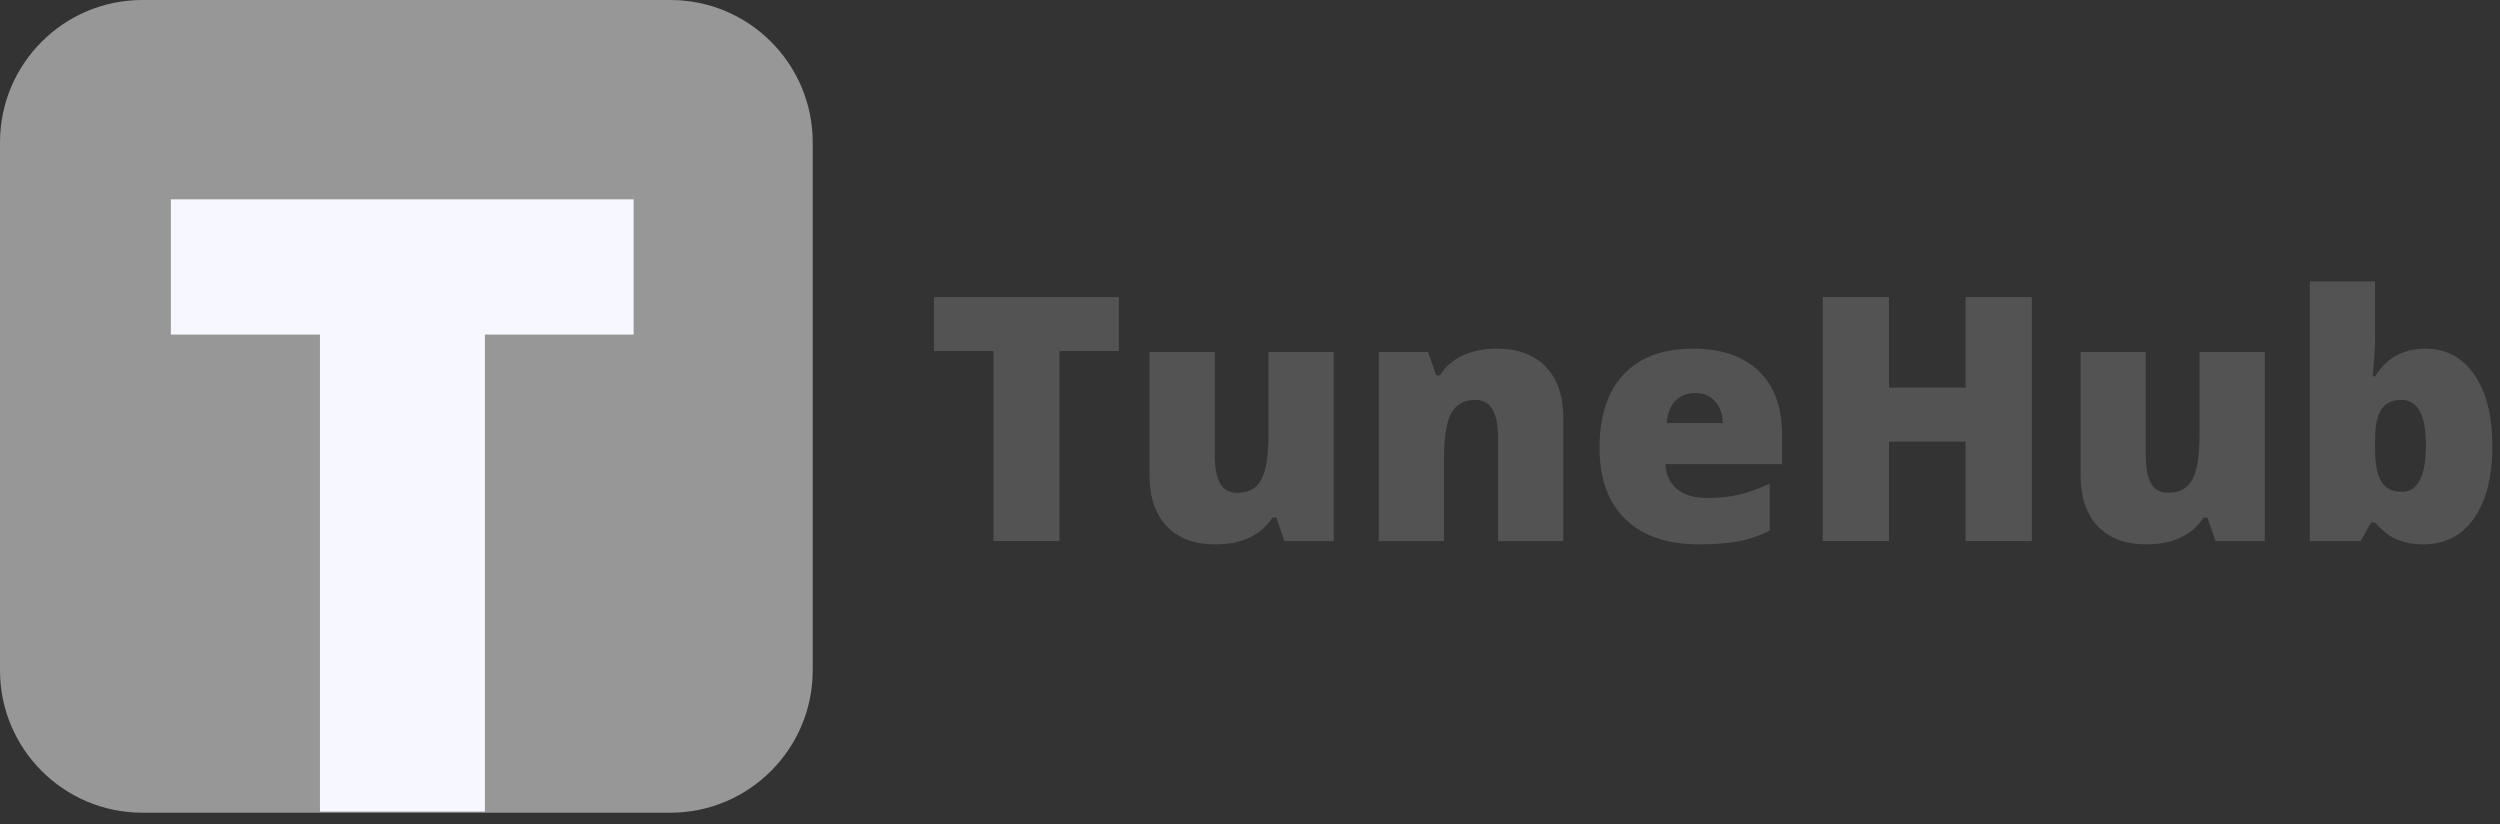
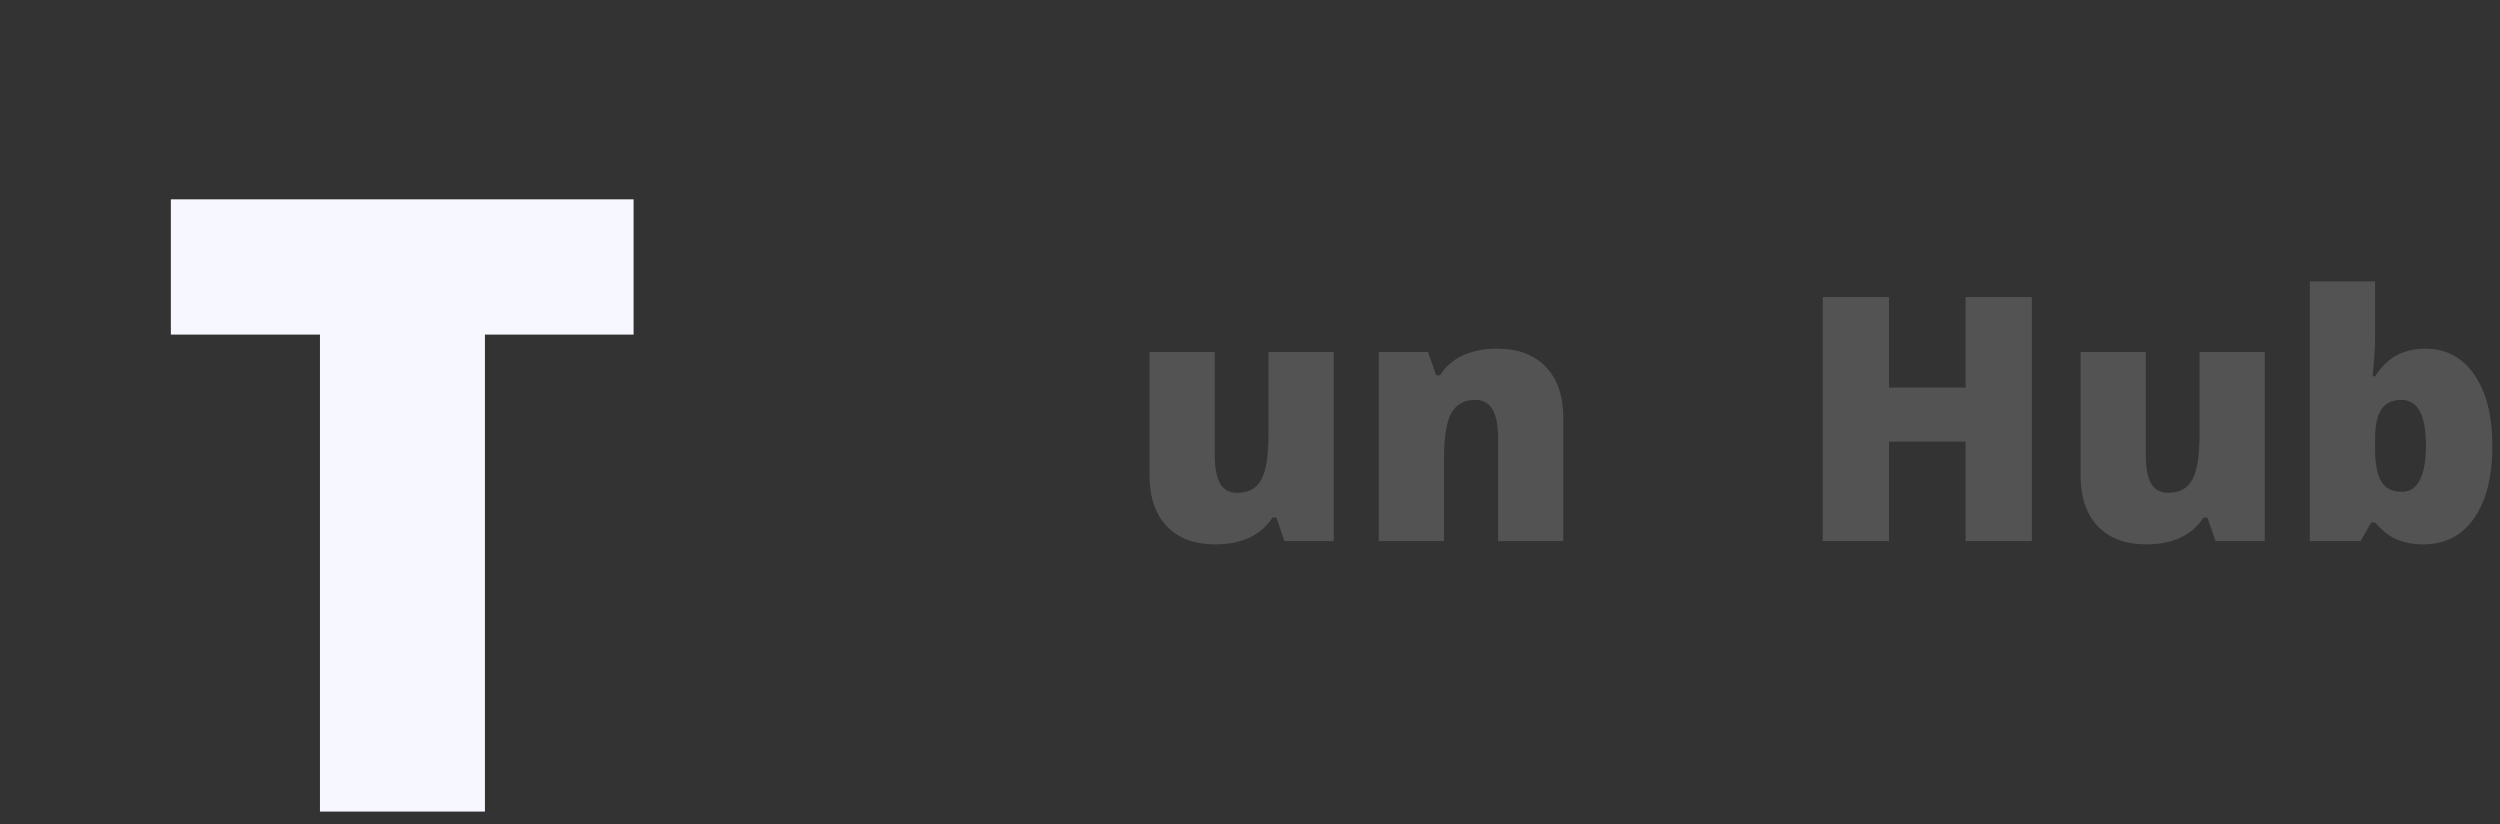
<svg xmlns="http://www.w3.org/2000/svg" width="188" height="62" viewBox="0 0 188 62" fill="none">
  <rect x="0" y="0" width="188" height="62" fill="#333333" stroke="none" />
  <g style="mix-blend-mode:multiply">
-     <path d="M0 10.707C0 4.794 4.794 0 10.707 0H50.409C56.322 0 61.116 4.794 61.116 10.707V50.409C61.116 56.322 56.322 61.116 50.409 61.116H10.707C4.794 61.116 0 56.322 0 50.409V10.707Z" fill="#979797" />
    <path d="M36.466 61.03H24.061V25.161H12.849V14.99H47.646V25.161H36.466V61.03Z" fill="#F6F7FF" />
-     <path d="M79.669 40.687H74.713V26.395H70.234V22.343H84.136V26.395H79.669V40.687Z" fill="#535353" />
    <path d="M96.595 40.687L95.981 38.917H95.692C95.282 39.57 94.709 40.072 93.973 40.423C93.245 40.766 92.388 40.937 91.401 40.937C89.837 40.937 88.62 40.486 87.75 39.582C86.88 38.671 86.445 37.387 86.445 35.73V26.471H91.351V34.237C91.351 35.166 91.48 35.868 91.74 36.345C92.007 36.822 92.442 37.06 93.044 37.06C93.889 37.06 94.492 36.73 94.851 36.069C95.211 35.4 95.391 34.275 95.391 32.694V26.471H100.297V40.687H96.595Z" fill="#535353" />
    <path d="M112.656 40.687V32.932C112.656 31.987 112.518 31.276 112.242 30.799C111.974 30.314 111.539 30.072 110.937 30.072C110.109 30.072 109.511 30.402 109.143 31.063C108.775 31.724 108.591 32.857 108.591 34.463V40.687H103.685V26.471H107.386L108.001 28.227H108.289C108.708 27.558 109.285 27.056 110.021 26.721C110.765 26.387 111.619 26.22 112.581 26.22C114.153 26.22 115.374 26.675 116.244 27.587C117.123 28.499 117.562 29.783 117.562 31.439V40.687H112.656Z" fill="#535353" />
-     <path d="M127.763 40.937C125.395 40.937 123.555 40.31 122.242 39.055C120.937 37.792 120.285 35.998 120.285 33.673C120.285 31.272 120.891 29.432 122.104 28.152C123.317 26.864 125.048 26.22 127.298 26.22C129.44 26.22 131.092 26.78 132.255 27.901C133.426 29.013 134.011 30.619 134.011 32.719V34.902H125.241C125.274 35.697 125.563 36.32 126.106 36.772C126.658 37.223 127.407 37.449 128.352 37.449C129.214 37.449 130.004 37.37 130.724 37.211C131.452 37.044 132.238 36.763 133.083 36.37V39.896C132.313 40.289 131.518 40.561 130.699 40.712C129.879 40.862 128.9 40.937 127.763 40.937ZM127.474 29.557C126.897 29.557 126.412 29.741 126.019 30.109C125.634 30.469 125.408 31.038 125.341 31.816H129.557C129.54 31.13 129.344 30.582 128.967 30.172C128.599 29.762 128.101 29.557 127.474 29.557Z" fill="#535353" />
    <path d="M152.794 40.687H147.813V33.208H142.054V40.687H137.073V22.343H142.054V29.143H147.813V22.343H152.794V40.687Z" fill="#535353" />
    <path d="M166.609 40.687L165.994 38.917H165.705C165.296 39.57 164.723 40.072 163.986 40.423C163.259 40.766 162.401 40.937 161.414 40.937C159.85 40.937 158.633 40.486 157.763 39.582C156.893 38.671 156.458 37.387 156.458 35.73V26.471H161.364V34.237C161.364 35.166 161.494 35.868 161.753 36.345C162.021 36.822 162.456 37.06 163.058 37.06C163.903 37.06 164.505 36.73 164.865 36.069C165.224 35.4 165.404 34.275 165.404 32.694V26.471H170.31V40.687H166.609Z" fill="#535353" />
    <path d="M182.381 26.22C183.928 26.22 185.154 26.868 186.057 28.164C186.969 29.461 187.425 31.255 187.425 33.547C187.425 35.856 186.965 37.667 186.044 38.98C185.133 40.285 183.861 40.937 182.23 40.937C181.703 40.937 181.235 40.879 180.825 40.762C180.415 40.653 180.047 40.498 179.721 40.297C179.403 40.097 179.031 39.762 178.604 39.294H178.303L177.525 40.687H173.698V21.163H178.604V25.58C178.604 26.107 178.545 27.014 178.428 28.302H178.604C179.081 27.566 179.629 27.035 180.248 26.709C180.875 26.383 181.586 26.22 182.381 26.22ZM180.586 30.072C179.9 30.072 179.399 30.31 179.081 30.787C178.763 31.264 178.604 32.012 178.604 33.033V33.723C178.604 34.886 178.763 35.722 179.081 36.232C179.399 36.734 179.917 36.985 180.637 36.985C181.214 36.985 181.657 36.692 181.967 36.107C182.276 35.513 182.431 34.643 182.431 33.497C182.431 31.213 181.816 30.072 180.586 30.072Z" fill="#535353" />
  </g>
</svg>